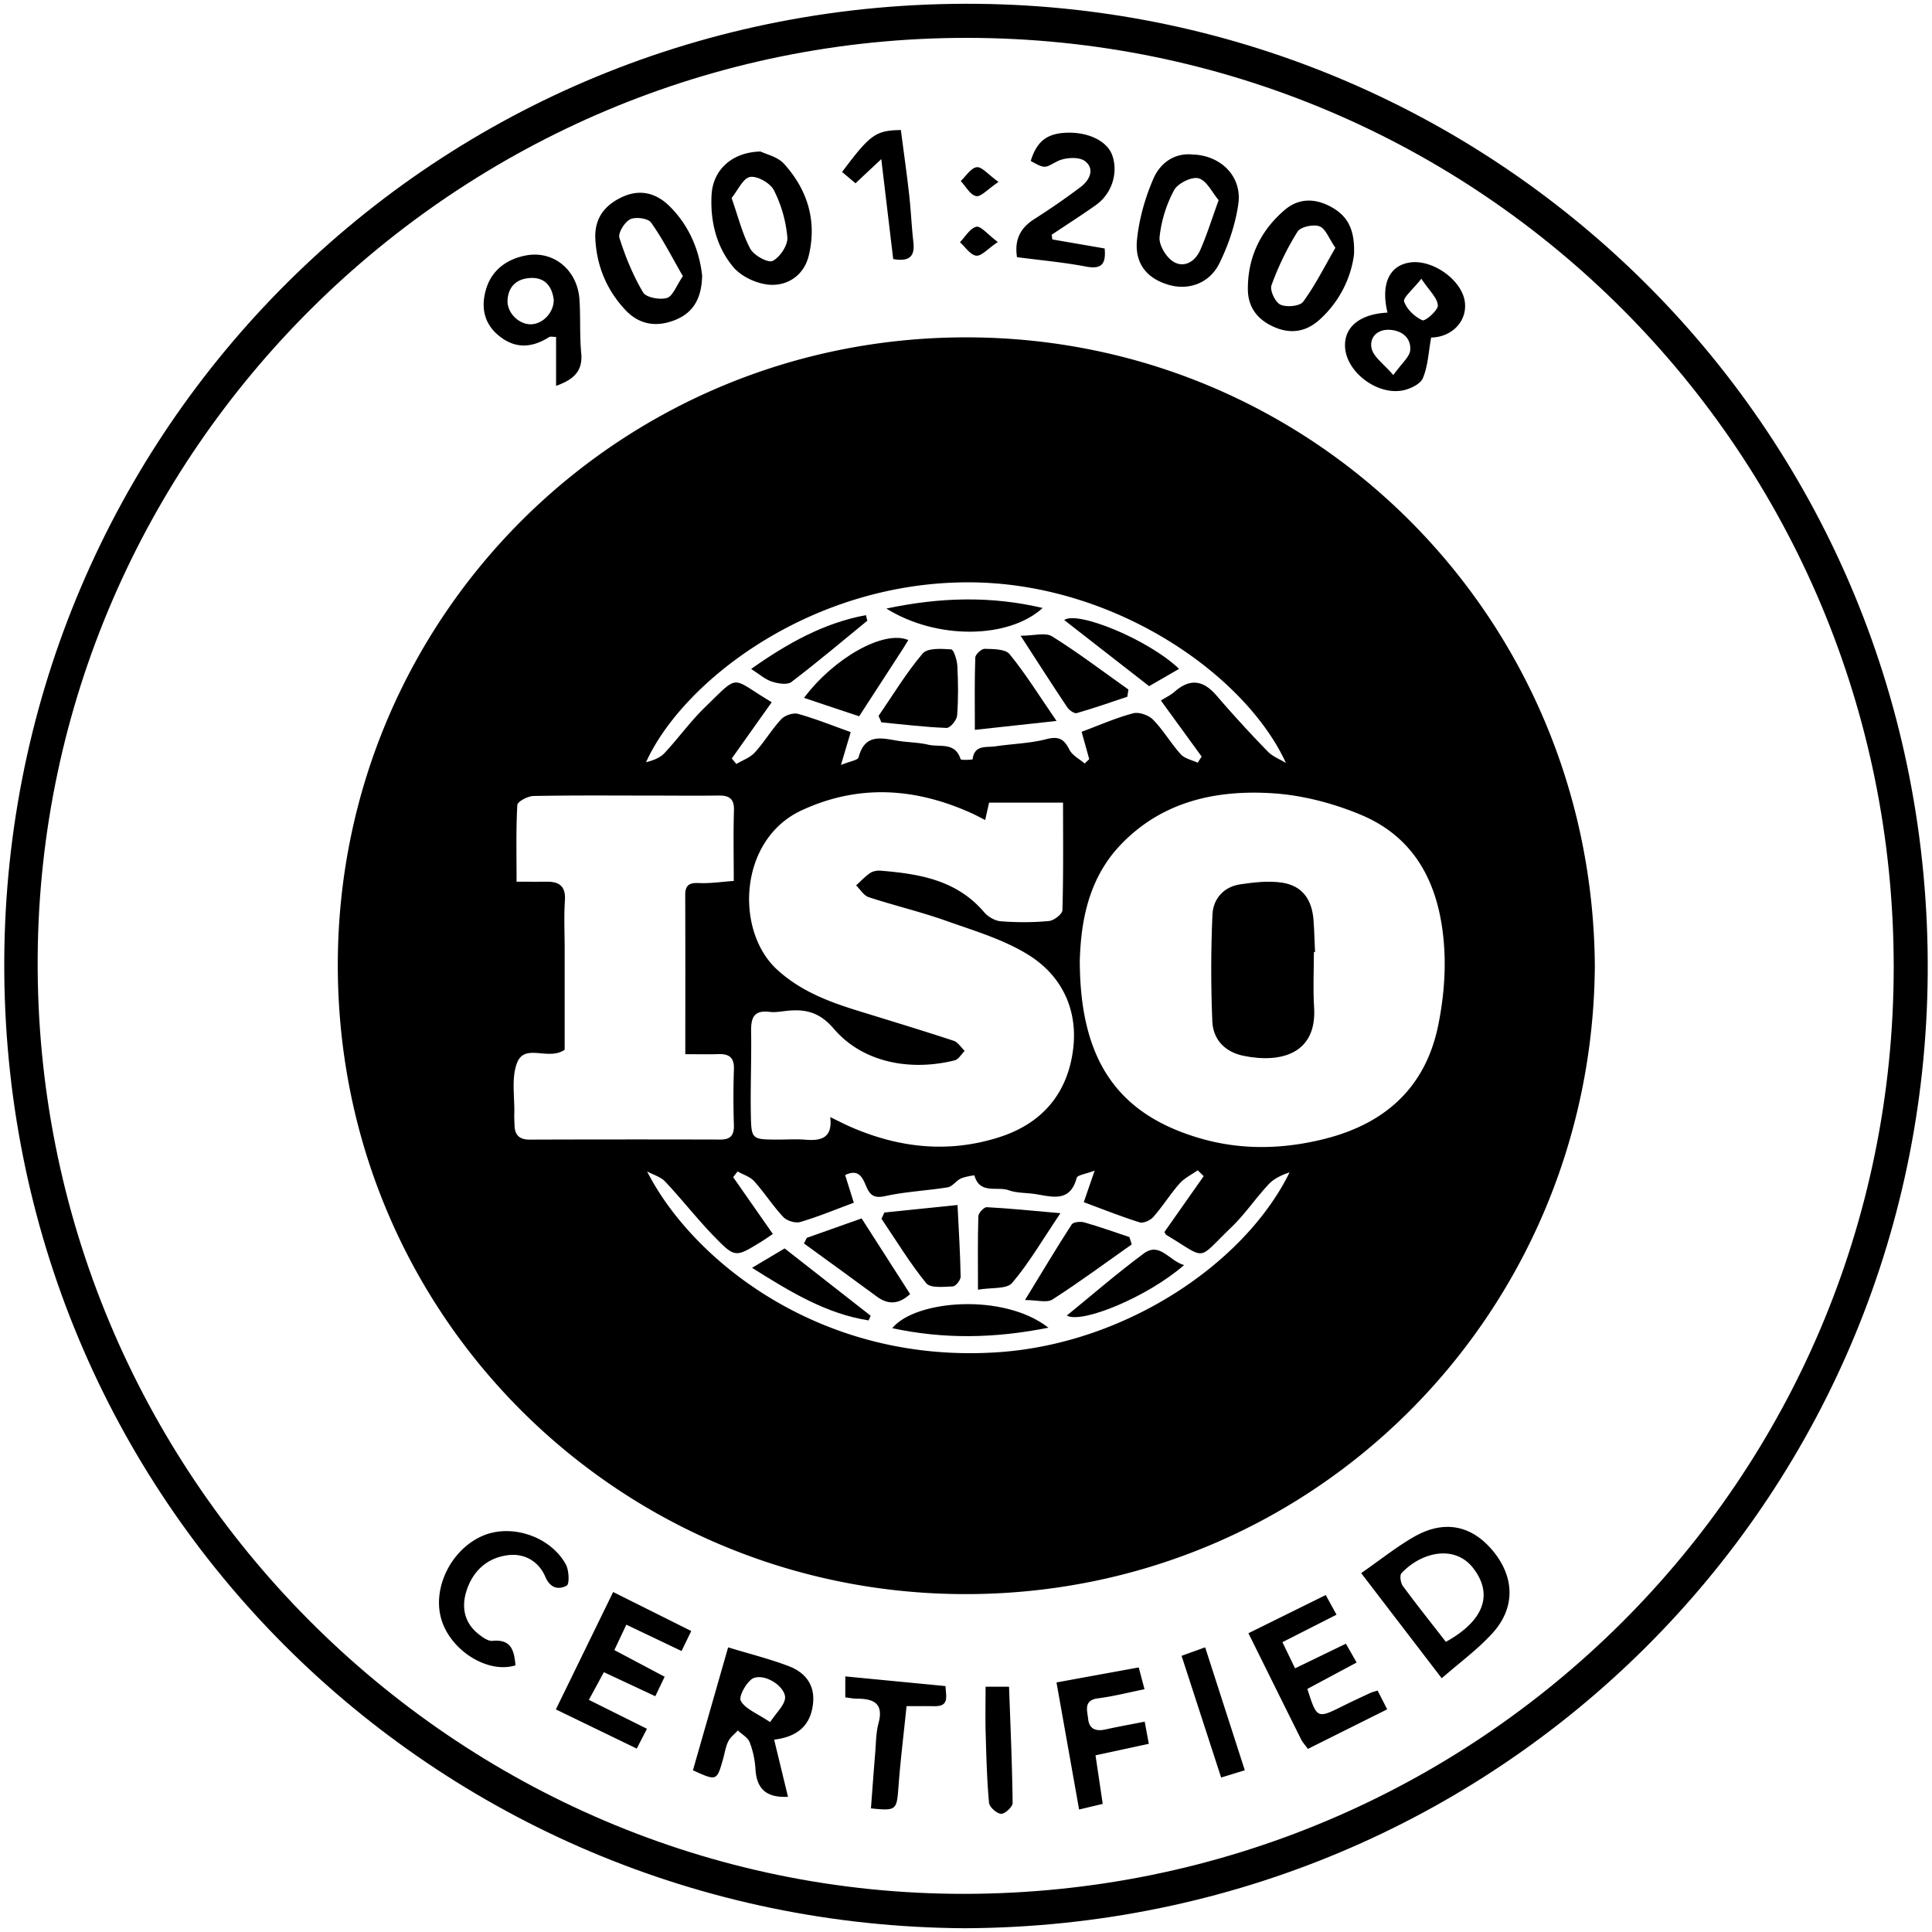
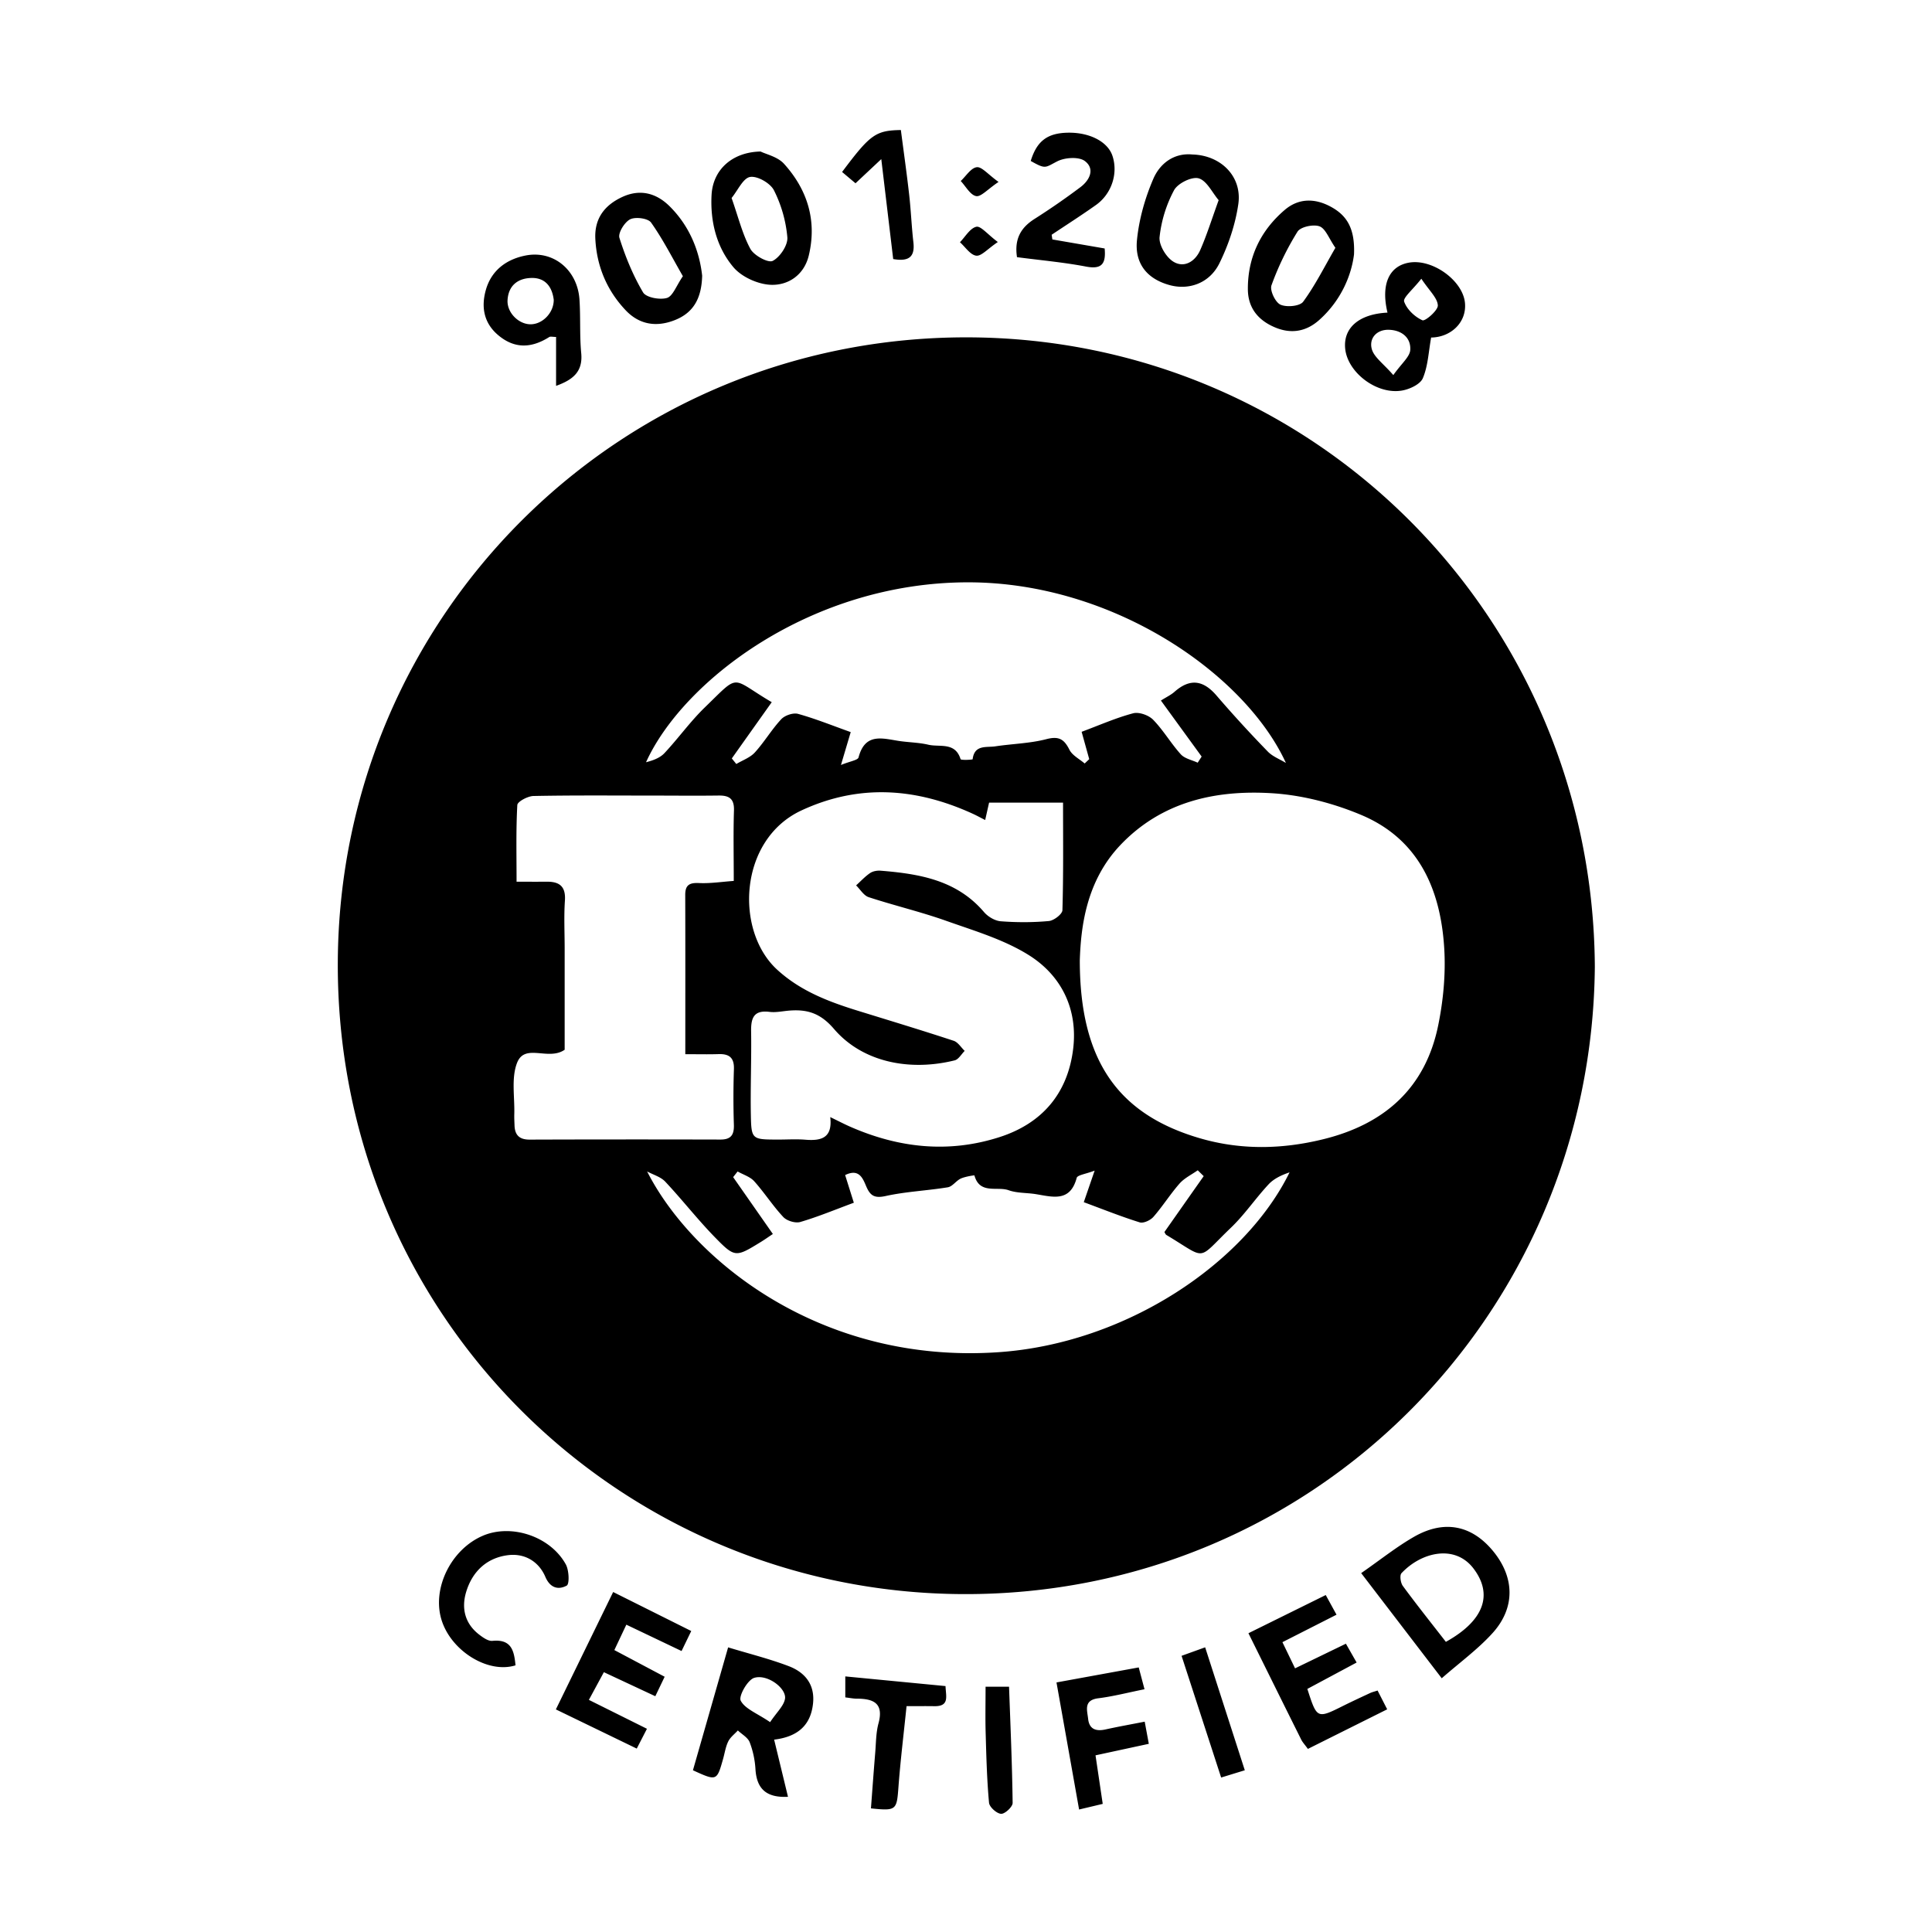
<svg xmlns="http://www.w3.org/2000/svg" xml:space="preserve" viewBox="0 0 160 160">
  <g fill="currentColor">
-     <path d="M79.902 159.688C35.89 159.446.147 124.128.353 79.532.555 35.781 35.946-.138 80.948.317c43.313.438 79.017 35.518 78.697 80.336-.312 43.641-35.512 78.857-79.743 79.035m76.927-79.617c.002-42.588-34.226-76.903-76.733-76.935C37.829 3.105 3.398 37.38 3.12 79.269c-.285 42.911 34.588 77.637 76.789 77.572 42.544-.068 76.919-34.288 76.92-76.77" />
    <path d="M132.077 80.059c-.237 28.753-23.266 52.067-52.31 51.958-28.524-.108-51.971-23.126-51.791-52.424.176-28.6 23.283-51.691 52.104-51.655 28.777.036 51.839 23.237 51.997 52.121m-42.653-.526c.001 8.333 3.193 12.755 9.934 14.729 3.396.993 6.829.926 10.266.075 5.061-1.253 8.431-4.252 9.485-9.437.423-2.076.625-4.261.496-6.371-.298-4.859-2.104-9.037-6.884-11.043-2.304-.967-4.864-1.635-7.349-1.792-4.699-.296-9.169.687-12.597 4.3-2.831 2.986-3.26 6.783-3.351 9.539m-20.666 12.98c.654.316 1.146.574 1.653.797 4.018 1.762 8.143 2.217 12.364.861 3.554-1.142 5.658-3.645 6.101-7.318.392-3.261-.954-6.045-3.664-7.748-2.066-1.297-4.515-2.017-6.847-2.844-2.108-.749-4.299-1.265-6.427-1.962-.408-.135-.696-.641-1.039-.975.384-.347.738-.736 1.162-1.023.233-.157.588-.218.878-.193 3.198.259 6.29.774 8.551 3.424.326.383.904.728 1.392.764 1.322.102 2.663.101 3.982-.02.414-.038 1.111-.573 1.121-.896.088-2.946.052-5.897.052-8.911h-6.125l-.324 1.442c-.427-.217-.731-.386-1.048-.529-4.685-2.137-9.403-2.481-14.17-.264-5.191 2.415-5.531 9.951-2.018 13.178 1.952 1.793 4.306 2.673 6.753 3.429 2.628.811 5.261 1.608 7.874 2.468.357.117.611.55.912.837-.274.271-.506.704-.827.784-3.671.914-7.606.189-9.997-2.602-1.111-1.297-2.189-1.631-3.667-1.521-.558.041-1.127.176-1.672.108-1.297-.161-1.541.495-1.524 1.607.037 2.301-.064 4.604-.022 6.904.038 2.059.09 2.059 2.227 2.065.767.002 1.539-.051 2.301.012 1.292.104 2.252-.136 2.048-1.874m-12.004-5.21c0-4.601.008-8.894-.006-13.187-.003-.813.337-1.023 1.131-.986.936.046 1.882-.104 2.888-.175 0-2.08-.043-3.961.017-5.838.031-.972-.396-1.246-1.272-1.234-1.841.025-3.682.004-5.523.003-3.271 0-6.543-.03-9.812.035-.471.011-1.319.463-1.335.746-.115 2.07-.062 4.15-.062 6.353.987 0 1.746.006 2.504-.001 1.055-.01 1.578.396 1.5 1.56-.09 1.324-.021 2.658-.021 3.988v8.369c-1.361.945-3.304-.583-3.947 1.097-.483 1.261-.183 2.823-.225 4.251-.009.307.01.613.02.92.027.808.414 1.178 1.253 1.174 5.267-.018 10.534-.018 15.801-.005.875.003 1.138-.395 1.112-1.225a69.945 69.945 0 0 1 .003-4.603c.033-.957-.393-1.278-1.28-1.248-.854.028-1.709.006-2.746.006m13.957 12.302c-1.564.578-2.974 1.167-4.431 1.594-.407.12-1.111-.092-1.407-.407-.87-.926-1.562-2.018-2.412-2.965-.339-.377-.911-.547-1.376-.811l-.369.469 3.289 4.709c-.402.268-.689.472-.989.656-2.092 1.282-2.142 1.329-3.85-.426-1.421-1.461-2.677-3.079-4.073-4.564-.375-.4-.994-.57-1.501-.846 3.676 7.25 14.295 15.997 29.117 14.968 10.591-.734 20.418-7.4 24.087-14.892-.655.22-1.292.515-1.735.989-1.078 1.156-1.973 2.493-3.108 3.582-2.908 2.785-1.908 2.677-5.358.614-.074-.045-.108-.156-.164-.242 1.085-1.545 2.169-3.088 3.254-4.63l-.493-.485c-.508.36-1.104.643-1.505 1.097-.773.877-1.398 1.884-2.169 2.764-.246.281-.822.548-1.132.452-1.543-.481-3.048-1.086-4.632-1.671l.9-2.614c-.735.284-1.424.361-1.488.604-.543 2.028-1.985 1.57-3.38 1.344-.752-.122-1.556-.075-2.257-.325-.951-.339-2.396.364-2.831-1.225-.006-.022-.772.094-1.13.26-.388.18-.688.658-1.073.722-1.708.281-3.457.351-5.141.722-.918.201-1.278-.007-1.615-.795-.283-.661-.589-1.507-1.748-.939.228.727.451 1.439.72 2.291m-6.798-41.453c-1.148 1.616-2.229 3.137-3.308 4.659.124.152.248.307.372.461.521-.313 1.146-.528 1.537-.958.787-.865 1.389-1.899 2.186-2.752.298-.32.99-.554 1.395-.441 1.455.405 2.863.977 4.358 1.509l-.809 2.723c.761-.313 1.397-.396 1.458-.628.562-2.148 2.106-1.523 3.512-1.339.756.099 1.529.115 2.266.288.946.222 2.223-.246 2.67 1.194.032.104.994.053 1 .008.15-1.228 1.143-.955 1.877-1.067 1.409-.213 2.86-.24 4.229-.595 1.026-.268 1.468-.007 1.909.875.237.472.829.766 1.263 1.14l.377-.36-.629-2.264c1.496-.557 2.852-1.159 4.267-1.533.485-.128 1.286.156 1.654.534.85.87 1.473 1.958 2.292 2.863.325.359.925.471 1.399.694.109-.169.219-.338.327-.508l-3.373-4.639c.448-.284.825-.459 1.125-.723 1.29-1.136 2.387-.969 3.49.321a104.02 104.02 0 0 0 4.234 4.624c.398.413.996.636 1.503.946-3.361-7.332-14.243-14.938-26.264-14.958-13.1-.022-23.707 8.214-26.728 14.9.571-.148 1.15-.354 1.524-.754 1.15-1.228 2.136-2.616 3.34-3.783 2.983-2.892 2.076-2.473 5.547-.437m48.814 72.127c1.608-1.117 2.929-2.179 4.381-3.01 2.497-1.429 4.776-.957 6.539 1.181 1.79 2.171 1.863 4.698-.045 6.801-1.214 1.338-2.706 2.424-4.204 3.736-2.282-2.977-4.411-5.756-6.671-8.708m7.014 5.692c3.176-1.763 3.918-3.929 2.291-6.07-1.548-2.039-4.342-1.354-5.966.384-.164.176-.078.797.109 1.053 1.139 1.551 2.342 3.056 3.566 4.633m-62.355 10.635 2.914-10.178c1.747.531 3.42.946 5.018 1.555 1.332.507 2.173 1.504 2.016 3.07-.187 1.854-1.301 2.784-3.223 3.016l1.147 4.734c-1.829.093-2.595-.69-2.694-2.291a7.489 7.489 0 0 0-.478-2.225c-.153-.394-.642-.656-.98-.978-.272.3-.625.56-.796.909-.219.447-.291.968-.429 1.455-.518 1.83-.525 1.833-2.495.933m6.392-3.986c.558-.833 1.117-1.33 1.229-1.913.166-.862-1.441-2.093-2.547-1.754-.554.17-1.308 1.521-1.116 1.89.358.683 1.344 1.037 2.434 1.777m-11.907-8.071-.993 2.103 4.166 2.209-.774 1.613-4.26-1.991-1.241 2.293 4.808 2.394-.844 1.641-6.698-3.245 4.744-9.722 6.467 3.23-.802 1.657c-1.51-.72-2.963-1.415-4.573-2.182m54.334 1.449 1.046 2.166c1.424-.688 2.734-1.324 4.211-2.04l.888 1.559-4.081 2.186c.8 2.486.798 2.482 2.98 1.396.73-.363 1.471-.707 2.21-1.051.177-.082.371-.126.627-.211l.795 1.556c-2.228 1.112-4.387 2.188-6.567 3.278-.262-.36-.44-.547-.55-.766-1.434-2.875-2.857-5.754-4.374-8.814l6.402-3.163.893 1.628-4.48 2.276m8.701-110.108c-.557-2.331.121-3.854 1.79-4.141 1.939-.332 4.457 1.487 4.627 3.344.148 1.624-1.188 2.841-2.802 2.86-.216 1.183-.259 2.356-.687 3.367-.215.508-1.098.918-1.735 1.025-2.084.352-4.489-1.491-4.695-3.458-.179-1.72 1.129-2.881 3.502-2.997m.482 5.173c.682-.968 1.372-1.511 1.404-2.091.059-1.051-.767-1.646-1.804-1.661-1.006-.013-1.618.726-1.383 1.594.185.68.958 1.202 1.783 2.158m2.321-7.98c-.728.928-1.535 1.571-1.422 1.896.219.638.879 1.263 1.511 1.544.228.102 1.302-.822 1.277-1.236-.037-.621-.702-1.204-1.366-2.204M62.988 12.548c.458.229 1.413.432 1.943 1.019 1.942 2.149 2.738 4.714 2.049 7.592-.381 1.591-1.676 2.481-3.137 2.428-1.073-.041-2.424-.649-3.108-1.462-1.399-1.661-1.927-3.792-1.805-5.995.114-2.058 1.683-3.532 4.058-3.582m-2.401 3.848c.562 1.597.895 2.994 1.555 4.213.297.548 1.473 1.188 1.849.997.605-.308 1.265-1.3 1.214-1.949a10.751 10.751 0 0 0-1.109-3.896c-.297-.591-1.371-1.208-1.975-1.106-.582.097-1.013 1.104-1.534 1.741m-2.437 6.437c-.049 1.847-.697 3.061-2.27 3.679-1.532.604-2.941.368-4.061-.813-1.555-1.641-2.4-3.642-2.516-5.911-.085-1.672.742-2.787 2.234-3.477 1.498-.693 2.835-.299 3.908.762 1.644 1.624 2.475 3.681 2.705 5.76m-1.596.041c-.897-1.557-1.662-3.074-2.635-4.443-.251-.354-1.283-.49-1.73-.27-.462.229-1.018 1.13-.891 1.535.491 1.563 1.126 3.111 1.958 4.518.252.427 1.389.636 1.977.461.489-.146.768-1.001 1.321-1.801m55.58-1.811c-.218 1.771-1.091 3.84-2.88 5.436-1.071.956-2.317 1.188-3.684.605-1.404-.598-2.22-1.628-2.227-3.158-.013-2.647 1.061-4.858 3.047-6.556 1.132-.969 2.471-1.002 3.825-.267 1.351.732 2.003 1.823 1.919 3.94m-1.542-.541c-.545-.784-.815-1.595-1.316-1.778-.509-.187-1.569.04-1.821.44a23.571 23.571 0 0 0-2.156 4.442c-.153.418.314 1.41.742 1.604.51.233 1.605.132 1.881-.242.995-1.355 1.753-2.883 2.67-4.466m-11.837-7.727c2.362.063 4.126 1.83 3.797 4.106-.242 1.677-.812 3.369-1.561 4.894-.817 1.67-2.54 2.256-4.138 1.813-1.81-.501-2.892-1.725-2.694-3.727.17-1.729.668-3.483 1.358-5.08.553-1.278 1.719-2.156 3.238-2.006m2.169 3.781c-.541-.636-.987-1.618-1.657-1.807-.568-.161-1.73.414-2.036.982a10.663 10.663 0 0 0-1.2 3.88c-.067.653.536 1.662 1.132 2.033.902.562 1.817-.008 2.232-.949.547-1.242.951-2.548 1.529-4.139m-13.772 3.253 4.331.748c.113 1.25-.217 1.752-1.541 1.5-1.89-.36-3.814-.529-5.719-.78-.229-1.523.325-2.455 1.469-3.177a59.137 59.137 0 0 0 3.773-2.611c.779-.579 1.237-1.521.381-2.17-.496-.376-1.653-.301-2.285.021-1.024.522-.945.679-2.2-.03.505-1.649 1.374-2.31 3.081-2.341 1.802-.031 3.3.747 3.688 1.921.48 1.449-.064 3.146-1.376 4.074-1.199.85-2.438 1.641-3.66 2.457l.058.388m-41.1 12.127v-4.052c-.288 0-.465-.056-.566.008-1.445.913-2.846 1.004-4.22-.149-1.212-1.017-1.425-2.35-1.031-3.748.455-1.616 1.693-2.541 3.29-2.854 2.309-.454 4.304 1.198 4.465 3.653.097 1.475.005 2.964.144 4.433.144 1.523-.659 2.194-2.082 2.709m-.194-7.131c-.128-1.038-.667-1.818-1.815-1.806-1.133.012-1.939.607-2.01 1.841-.058 1.022.91 1.995 1.906 1.996.997.001 1.93-.963 1.919-2.031m-3.165 113.091c-2.289.713-5.355-1.206-6.135-3.787-.787-2.604.8-5.82 3.428-6.945 2.367-1.014 5.592.047 6.873 2.373.267.486.311 1.628.074 1.756-.655.355-1.356.244-1.771-.728-.544-1.274-1.714-1.963-3.086-1.793-1.769.219-2.963 1.358-3.471 3.048-.411 1.365-.098 2.639 1.102 3.55.313.238.734.534 1.075.499 1.602-.16 1.796.86 1.911 2.027m48.033 7.453.597 4.021-1.957.466c-.624-3.507-1.232-6.934-1.872-10.524l6.811-1.243c.146.555.292 1.1.479 1.807-1.376.275-2.589.593-3.821.747-1.253.155-.923 1.001-.848 1.709.09.853.649 1.047 1.434.874 1.031-.229 2.073-.413 3.251-.645l.34 1.835c-1.524.328-2.973.643-4.414.953m-20.722-4.799v-1.737l8.3.801c.029.858.35 1.688-.939 1.665-.705-.012-1.412-.002-2.288-.002-.235 2.295-.507 4.499-.672 6.71-.141 1.896-.173 1.975-2.277 1.755.116-1.531.227-3.077.355-4.622.067-.81.06-1.645.27-2.42.455-1.678-.426-2.042-1.804-2.044-.296-.001-.592-.065-.945-.106m2.98-127.393-2.134 2.001c-.377-.316-.746-.627-1.112-.936 2.331-3.11 2.772-3.435 4.868-3.474.229 1.767.483 3.551.686 5.343.149 1.311.199 2.631.35 3.941.131 1.142-.284 1.645-1.671 1.402l-.987-8.277m8.637 126.509h1.944c.116 3.248.258 6.437.297 9.627.003.319-.643.92-.957.899-.364-.022-.966-.56-.998-.917-.176-1.922-.224-3.856-.279-5.789-.036-1.213-.007-2.427-.007-3.82m18.185-3.262 3.283 10.182-1.959.602-3.277-10.079c.614-.223 1.198-.433 1.953-.705M82.636 20.043c-.854.573-1.364 1.186-1.79 1.131-.489-.063-.902-.716-1.347-1.114.445-.455.833-1.16 1.356-1.28.371-.084.921.621 1.781 1.263m.059-4.976c-.908.607-1.455 1.253-1.858 1.173-.488-.097-.854-.806-1.273-1.25.438-.407.842-1.08 1.325-1.142.416-.055.923.587 1.806 1.219" />
-     <path d="M108.811 78.847c0 1.525-.081 3.055.017 4.575.241 3.789-2.668 4.667-5.854 4.014-1.526-.313-2.512-1.342-2.575-2.849-.122-2.945-.12-5.903.011-8.846.059-1.303.929-2.305 2.308-2.506 1.146-.167 2.352-.31 3.479-.134 1.656.258 2.466 1.394 2.587 3.143.061.865.082 1.734.122 2.604l-.095-.001M87.82 100.472c-1.513 2.244-2.608 4.142-4.006 5.781-.445.522-1.694.359-2.823.553 0-2.254-.028-4.174.033-6.089.008-.268.469-.755.699-.743 1.885.099 3.765.293 6.097.498m-14.582-.056 6.06-.623c.103 2.112.225 4.022.258 5.935.004.279-.408.798-.643.807-.751.031-1.86.159-2.203-.261-1.365-1.675-2.493-3.544-3.709-5.341l.237-.517m-6.418 2.095 4.536-1.607 4.016 6.265c-.908.83-1.785.924-2.755.209-2.004-1.479-4.024-2.937-6.038-4.401l.241-.466m26.906.545c-2.18 1.536-4.327 3.124-6.568 4.564-.463.297-1.279.043-2.272.043 1.435-2.35 2.615-4.328 3.867-6.259.133-.206.726-.263 1.044-.171 1.259.357 2.493.803 3.736 1.216l.193.607m-6.899 6.898c-4.454.89-8.661.961-12.936.039 1.893-2.328 9.215-2.947 12.936-.039m11.23-5.184c-2.999 2.625-8.465 4.885-9.709 4.179 2.104-1.712 4.172-3.51 6.366-5.135 1.335-.989 2.085.586 3.343.956m-35.775.225c1.079-.643 1.901-1.133 2.698-1.606l7.127 5.577-.175.384c-3.481-.544-6.444-2.335-9.65-4.355m10.477-45.707c1.198-1.742 2.294-3.569 3.657-5.171.398-.468 1.561-.394 2.356-.338.211.015.487.885.512 1.373.069 1.369.087 2.749-.021 4.113-.029.378-.579 1.03-.869 1.019-1.804-.067-3.601-.29-5.401-.461l-.234-.535m14.739.418-6.765.737c0-2.161-.032-4.076.036-5.987.009-.264.513-.731.776-.724.709.022 1.709.007 2.063.44 1.311 1.601 2.407 3.377 3.89 5.534m-2.977-7.057c1.103 0 2.058-.295 2.611.053 2.175 1.357 4.224 2.918 6.319 4.402l-.092.598c-1.394.462-2.777.951-4.188 1.354-.206.059-.627-.243-.789-.485-1.208-1.805-2.378-3.636-3.861-5.922m-9.3.358c-.185.302-.309.516-.443.723l-3.627 5.59-4.565-1.524c2.478-3.316 6.629-5.653 8.635-4.789m-1.818-2.609c4.478-.947 8.697-1.051 12.944-.048-2.811 2.567-8.757 2.654-12.944.048m-1.577 1.007c-2.086 1.705-4.144 3.449-6.289 5.077-.346.262-1.123.127-1.631-.04-.553-.182-1.025-.614-1.698-1.043 3.009-2.129 6.028-3.813 9.504-4.456l.114.462m25.821 3.987-2.482 1.433-7.032-5.477c1.081-.793 6.97 1.608 9.514 4.044" />
  </g>
</svg>